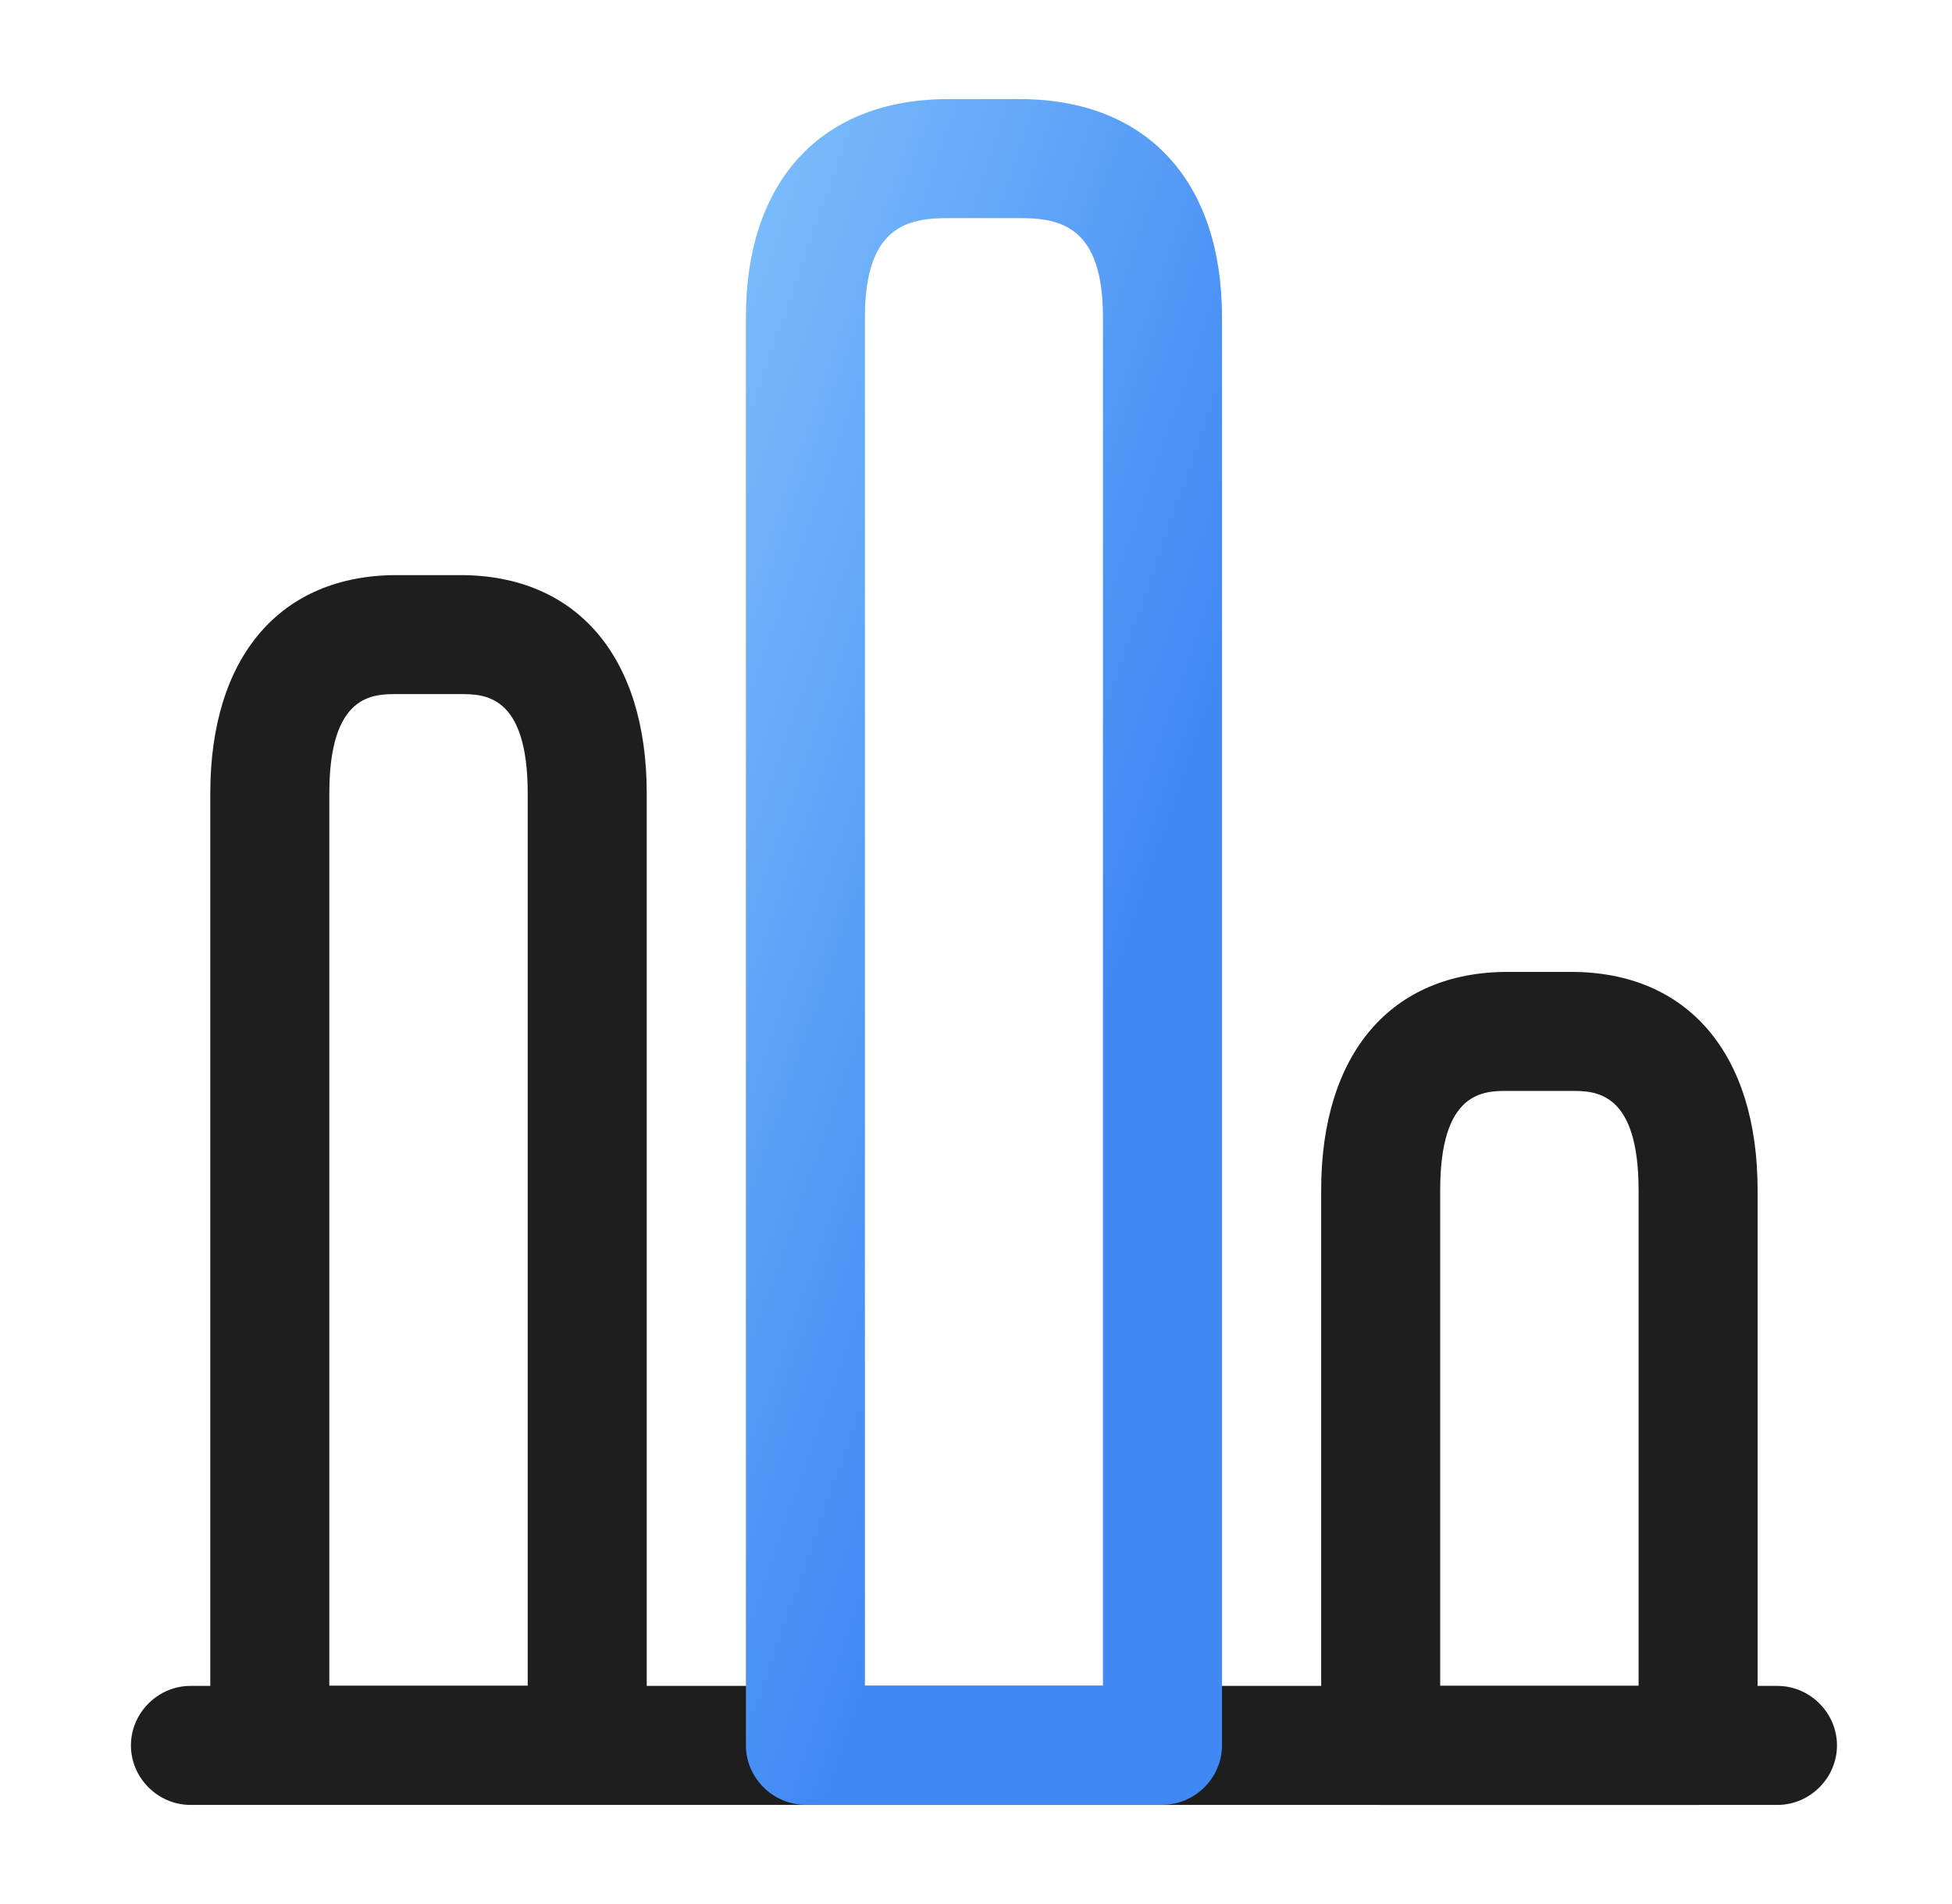
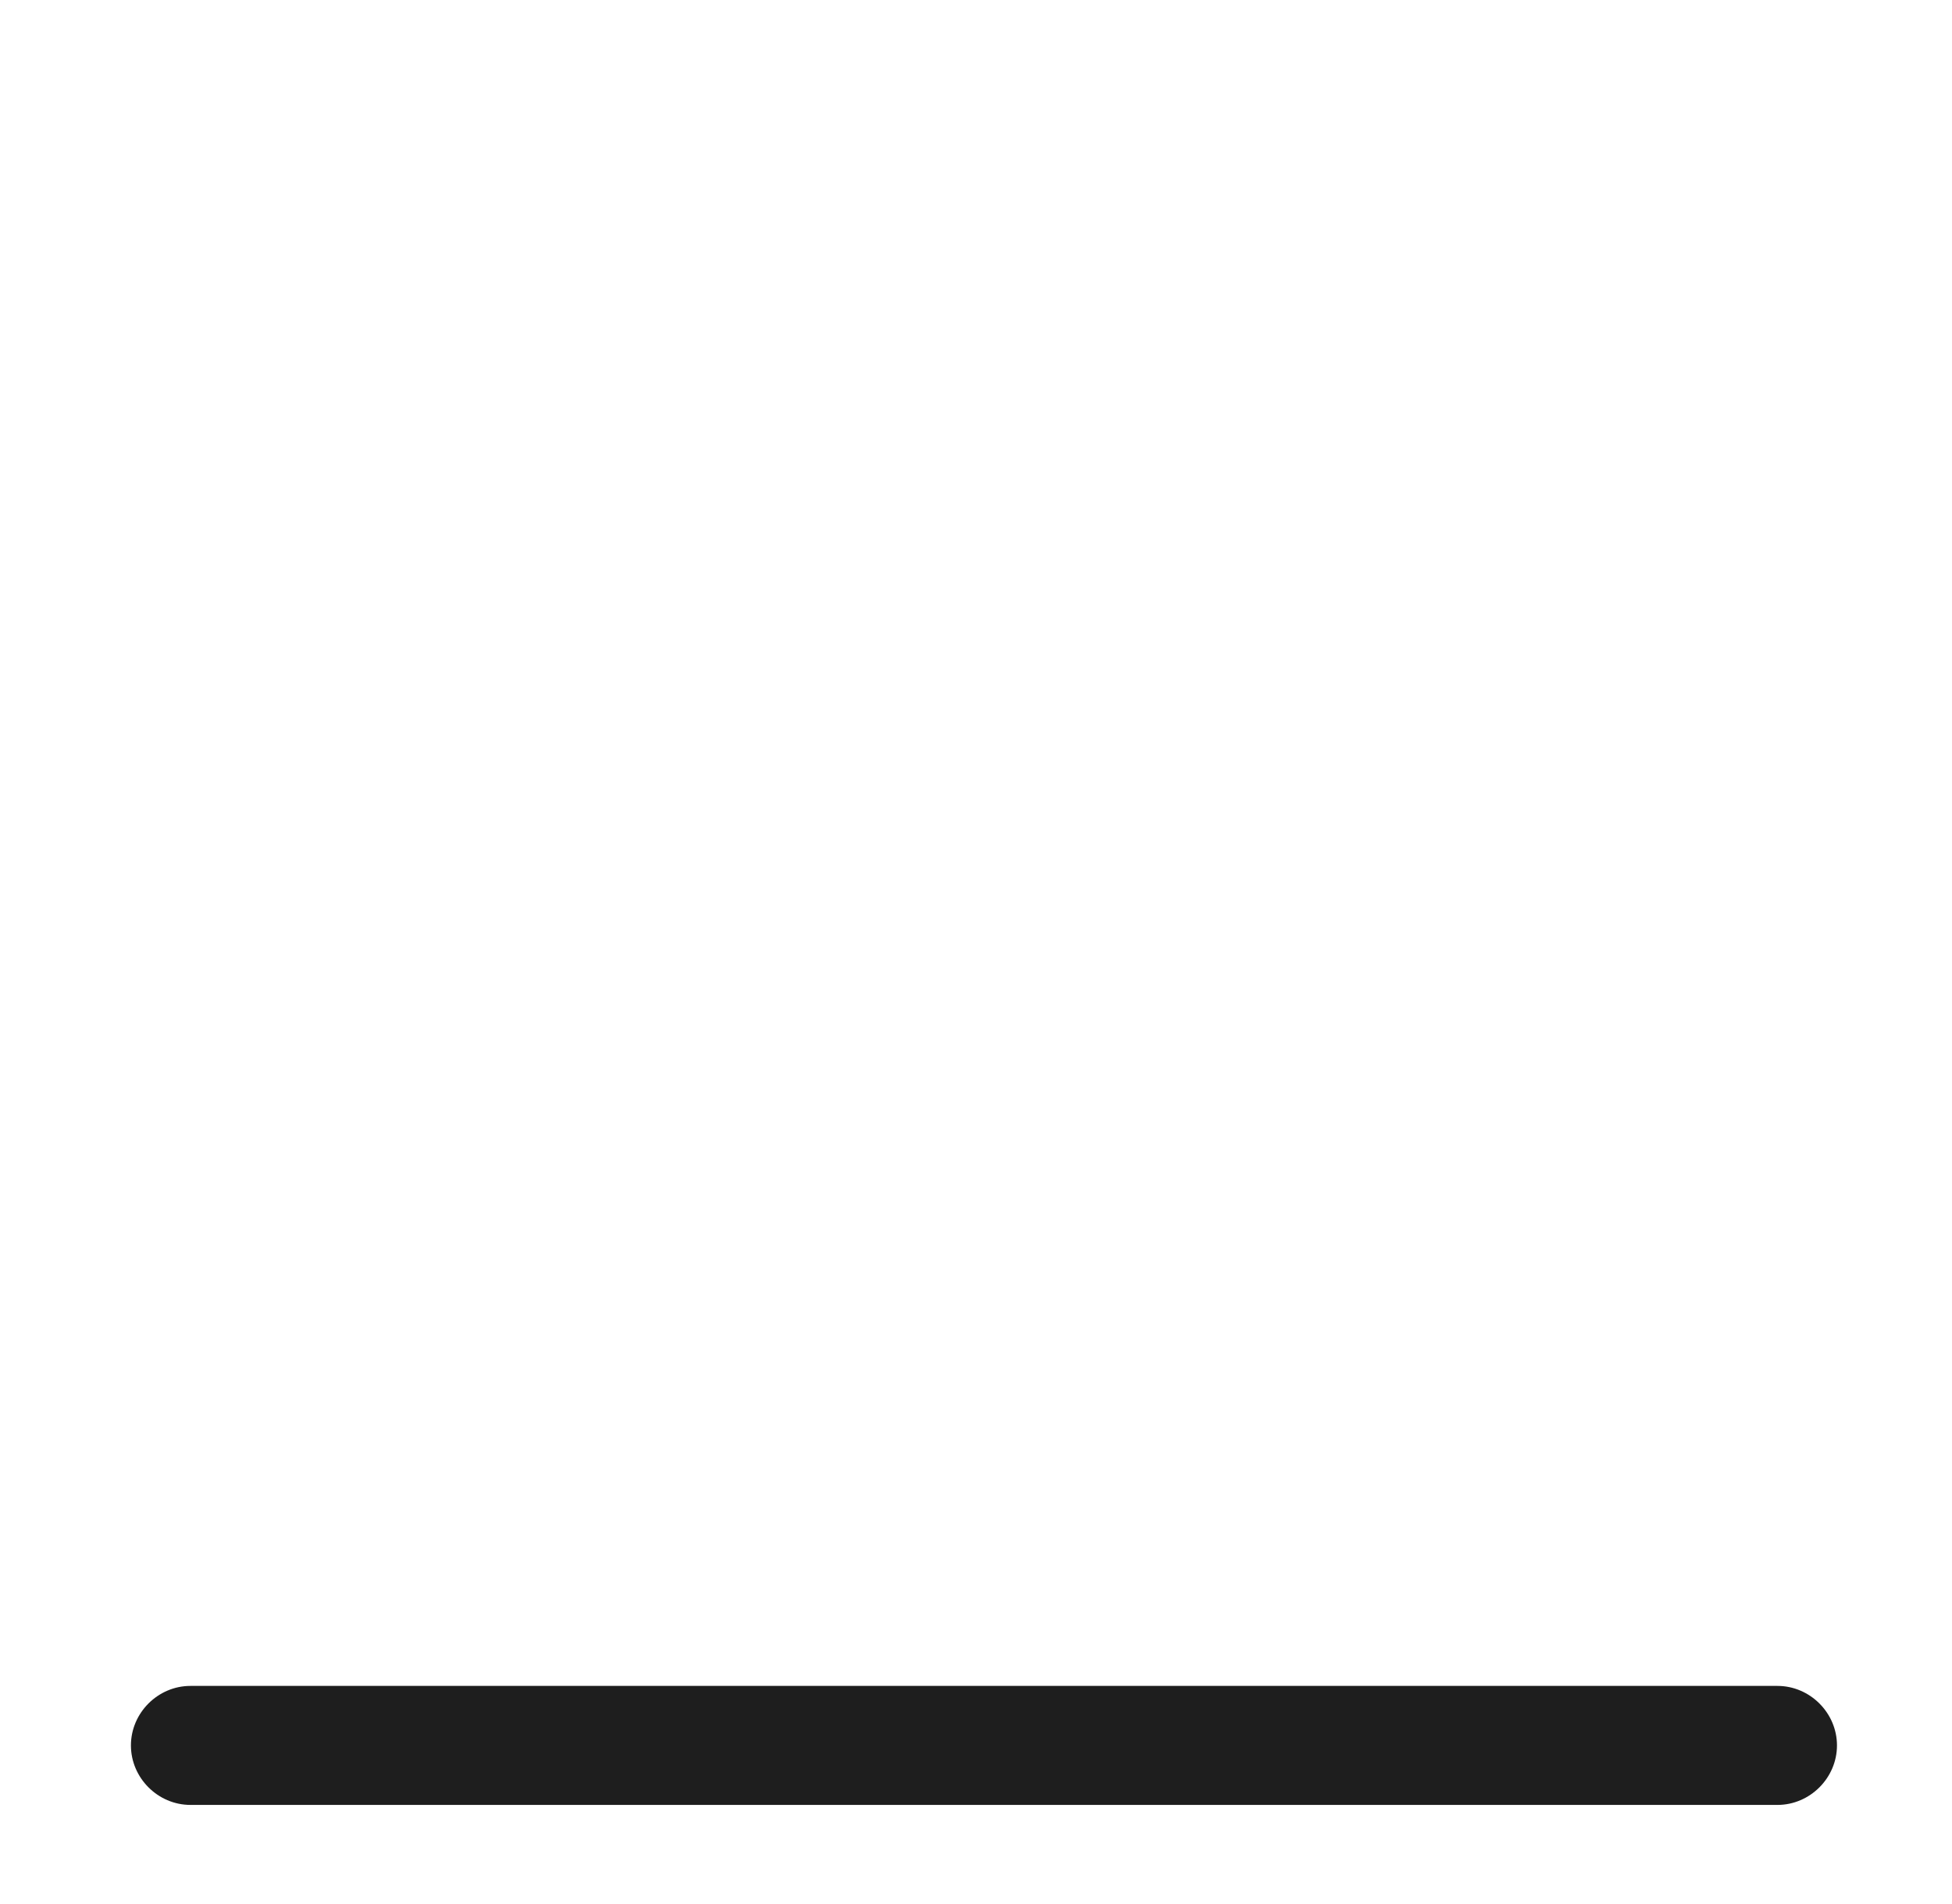
<svg xmlns="http://www.w3.org/2000/svg" width="41" height="40" viewBox="0 0 41 40" fill="none">
  <path d="M37.334 37.918H4C3.317 37.918 2.75 37.351 2.75 36.668C2.75 35.985 3.317 35.418 4 35.418H37.334C38.017 35.418 38.584 35.985 38.584 36.668C38.584 37.351 38.017 37.918 37.334 37.918Z" fill="#1E1E1E" />
-   <path d="M24.417 37.915H16.917C16.234 37.915 15.667 37.349 15.667 36.665V6.665C15.667 3.799 17.25 2.082 19.917 2.082H21.417C24.084 2.082 25.667 3.799 25.667 6.665V36.665C25.667 37.349 25.1 37.915 24.417 37.915ZM18.167 35.415H23.167V6.665C23.167 4.749 22.267 4.582 21.417 4.582H19.917C19.067 4.582 18.167 4.749 18.167 6.665V35.415Z" fill="url(#paint0_linear_3964_34275)" />
-   <path d="M12.334 37.915H5.667C4.984 37.915 4.417 37.349 4.417 36.665V16.665C4.417 13.799 5.884 12.082 8.334 12.082H9.667C12.117 12.082 13.584 13.799 13.584 16.665V36.665C13.584 37.349 13.017 37.915 12.334 37.915ZM6.917 35.415H11.084V16.665C11.084 14.582 10.167 14.582 9.667 14.582H8.334C7.834 14.582 6.917 14.582 6.917 16.665V35.415Z" fill="#1E1E1E" />
-   <path d="M35.667 37.918H29C28.317 37.918 27.75 37.351 27.75 36.668V25.001C27.75 22.135 29.217 20.418 31.667 20.418H33.001C35.45 20.418 36.917 22.135 36.917 25.001V36.668C36.917 37.351 36.35 37.918 35.667 37.918ZM30.25 35.418H34.417V25.001C34.417 22.918 33.501 22.918 33.001 22.918H31.667C31.167 22.918 30.25 22.918 30.25 25.001V35.418Z" fill="#1E1E1E" />
  <defs>
    <linearGradient id="paint0_linear_3964_34275" x1="16.193" y1="-0.275" x2="29.179" y2="4.276" gradientUnits="userSpaceOnUse">
      <stop stop-color="#7FC0FB" />
      <stop offset="1" stop-color="#4088F4" />
    </linearGradient>
  </defs>
</svg>